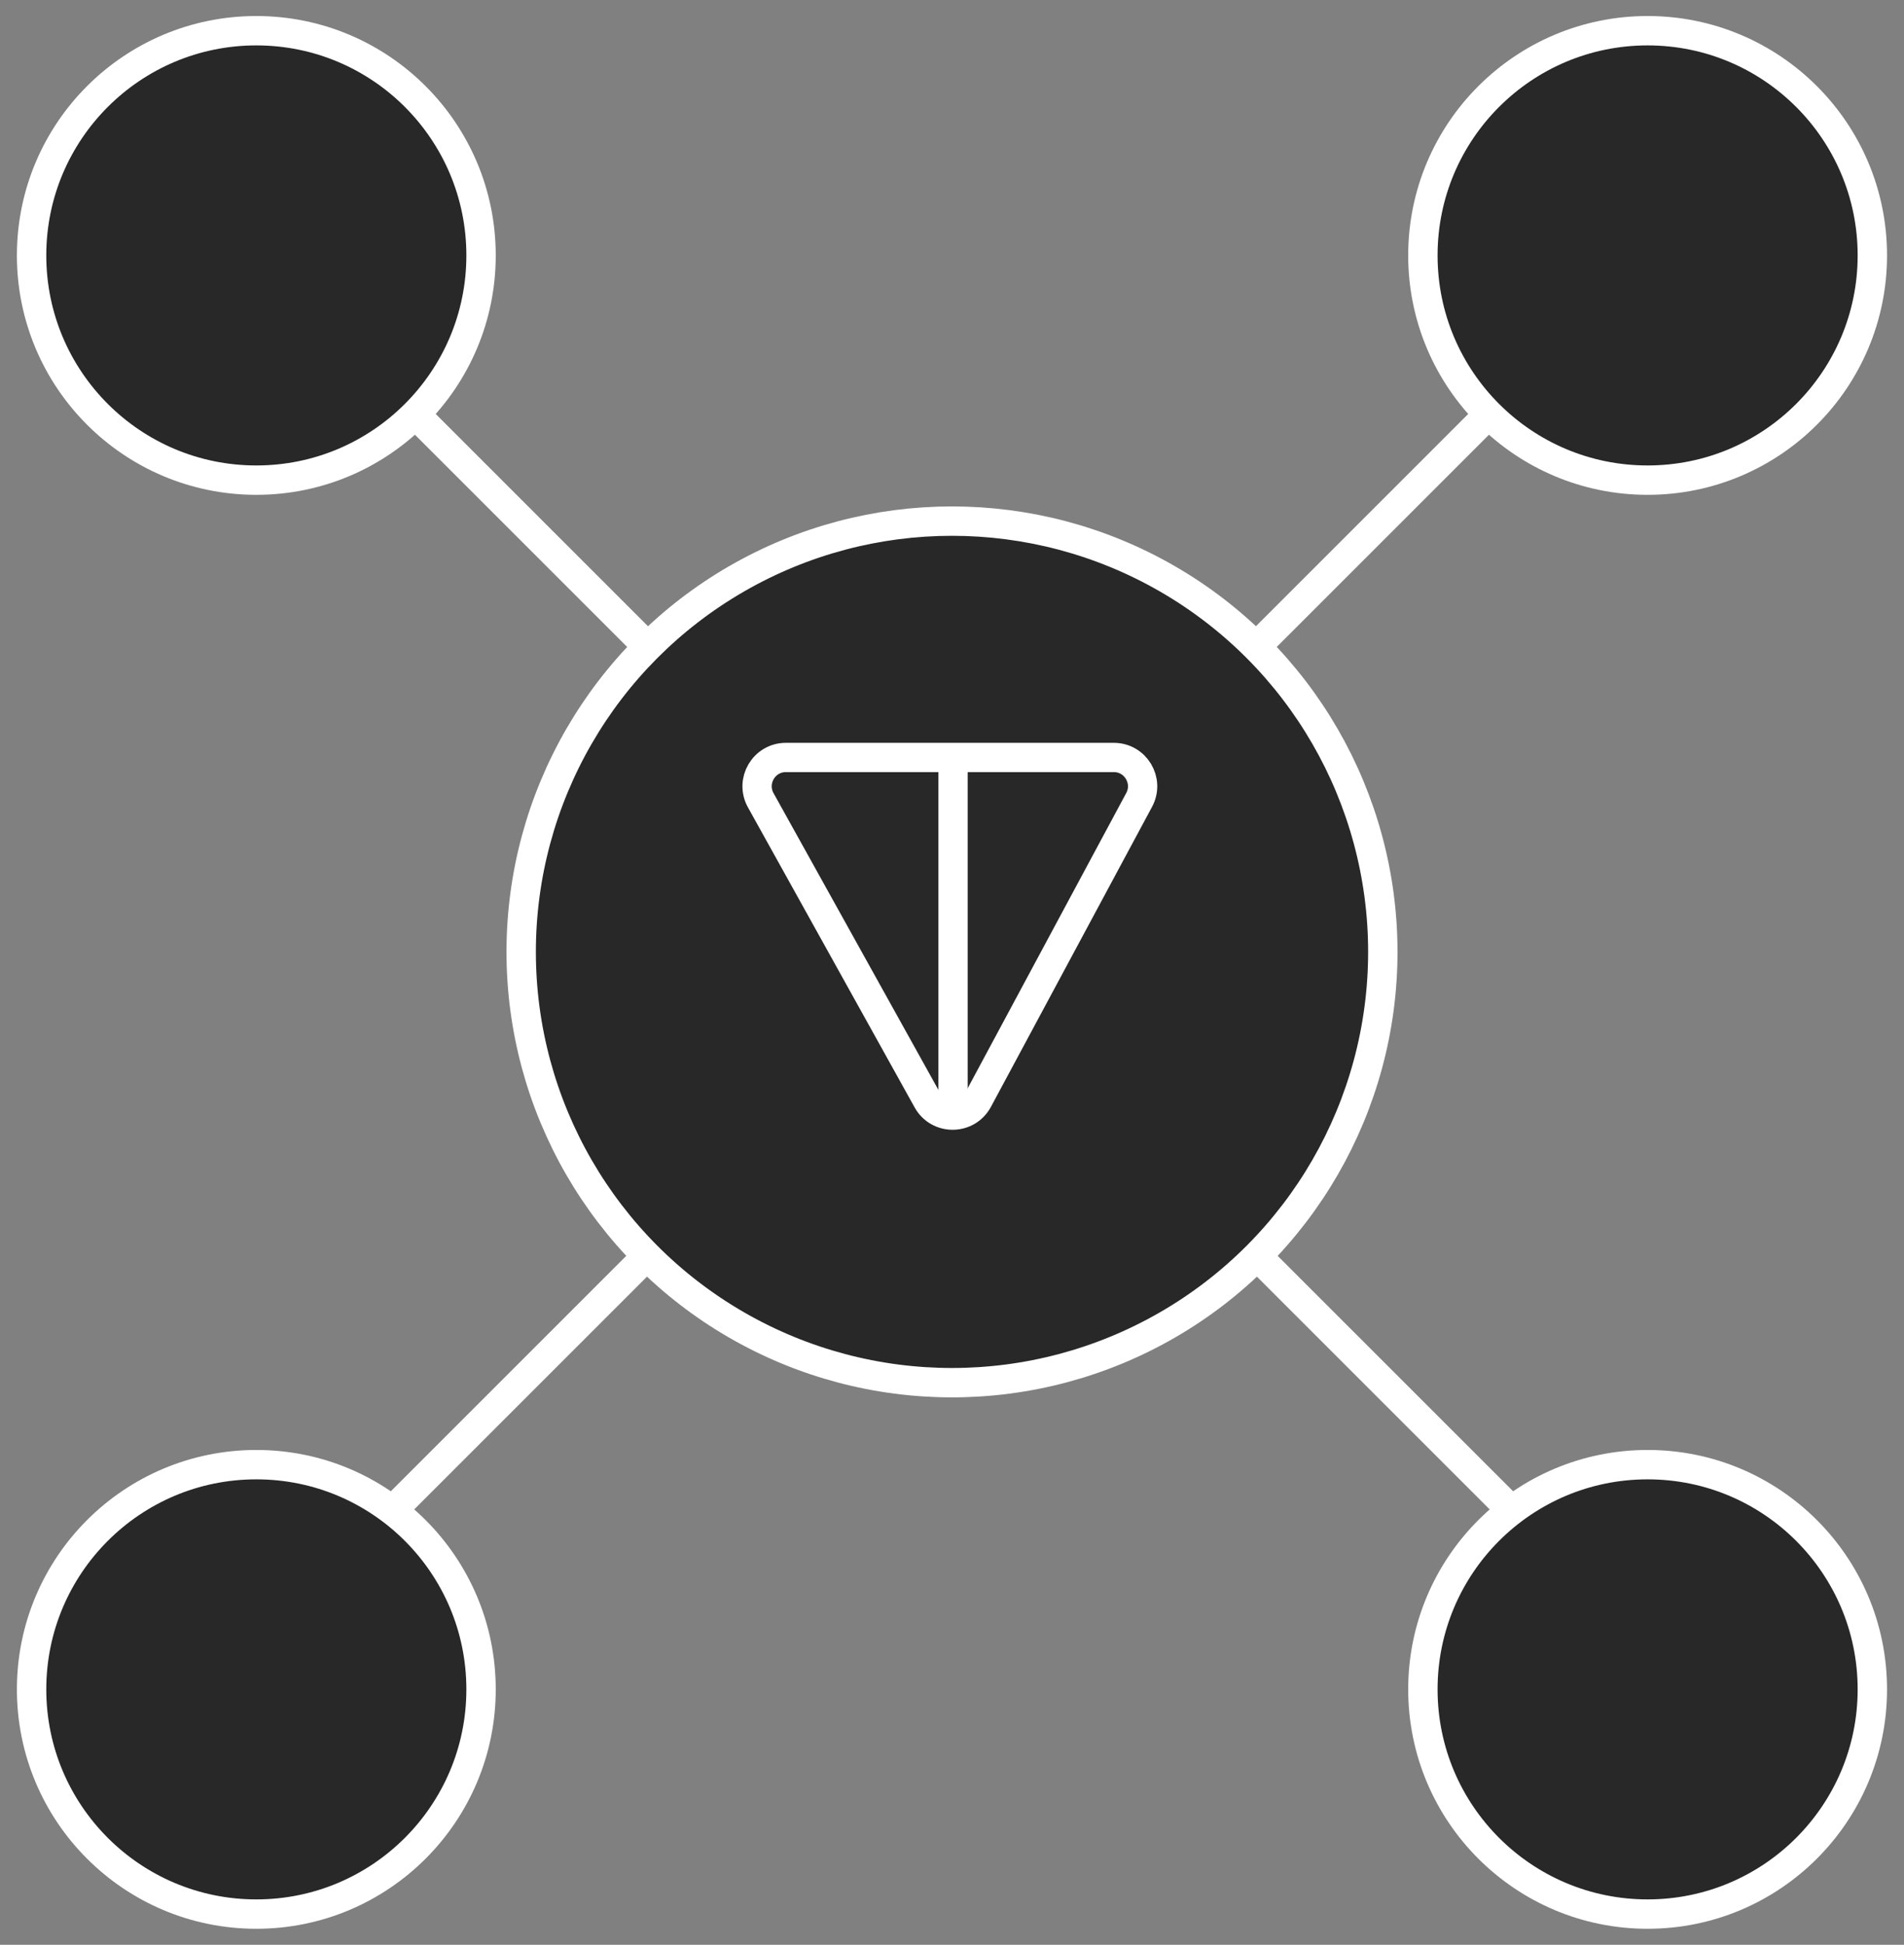
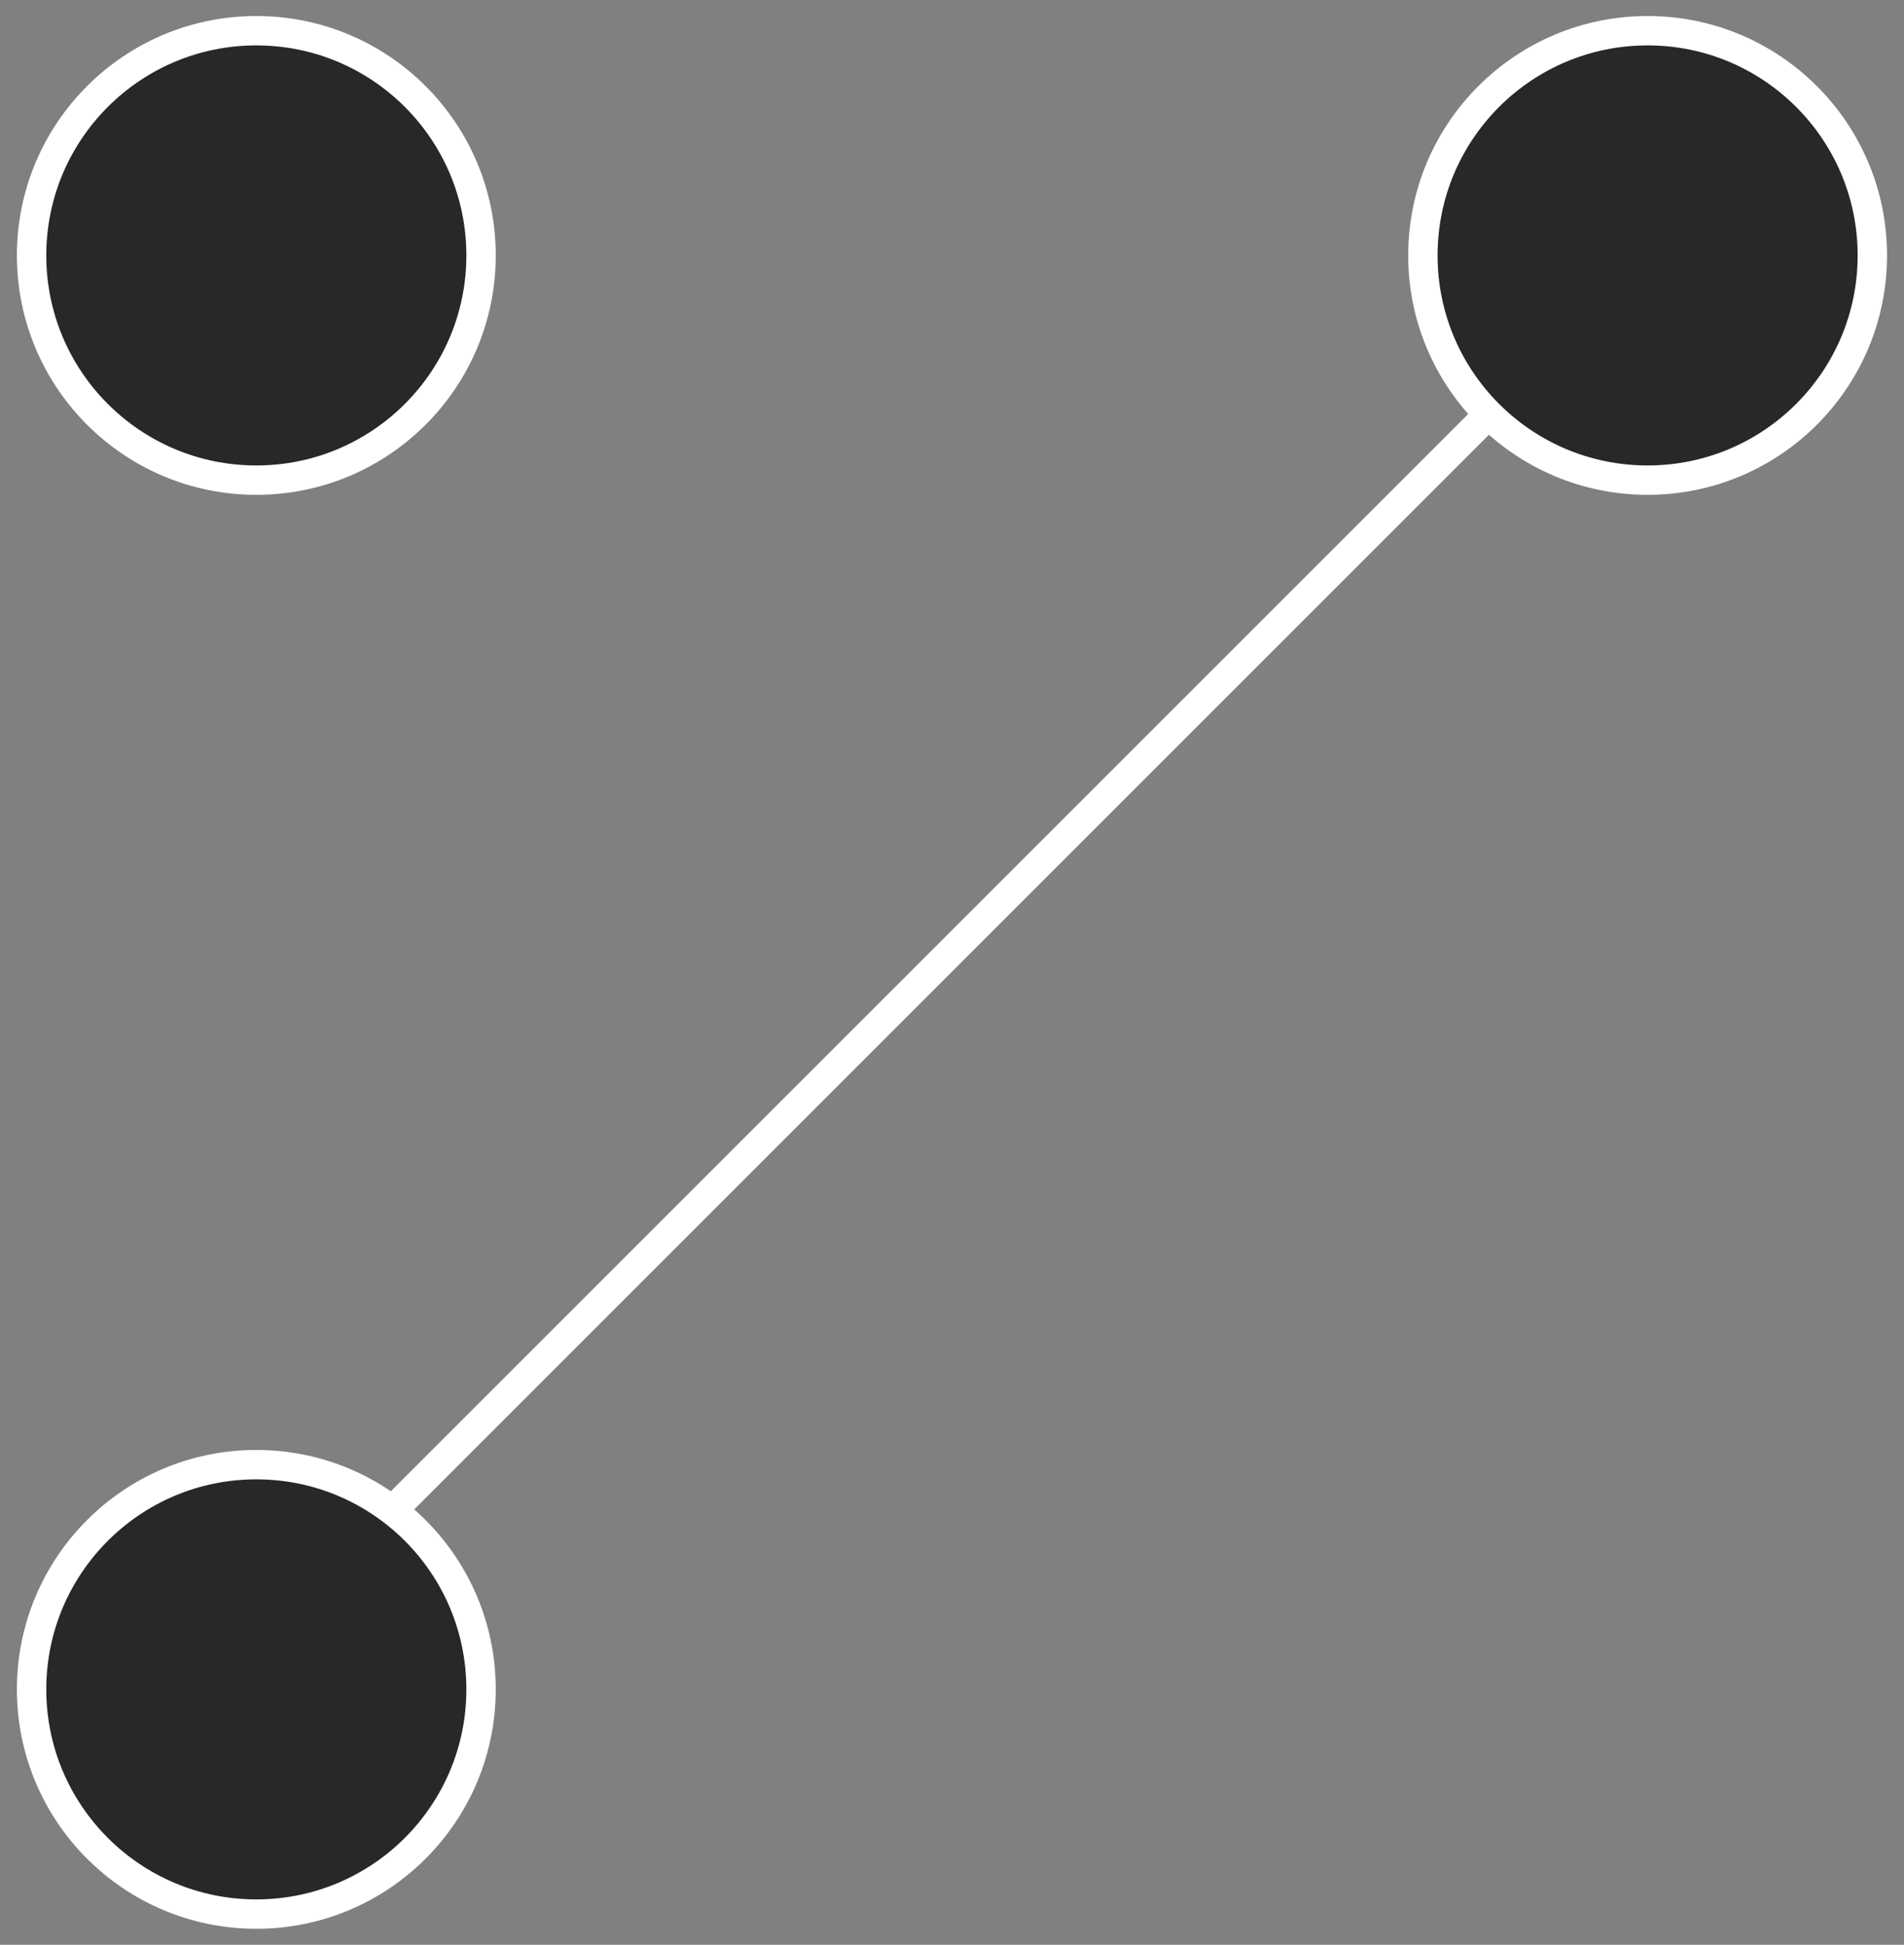
<svg xmlns="http://www.w3.org/2000/svg" width="93" height="95" viewBox="0 0 93 95" fill="none">
  <rect x="0" y="0" width="93" height="95" fill="#808080" stroke="none" />
  <path d="M18.268 74.681L74.723 18.227" stroke="white" stroke-width="1.435" stroke-linejoin="round" />
-   <path d="M74.728 74.681L18.273 18.227" stroke="white" stroke-width="1.435" stroke-linejoin="round" />
-   <circle cx="46.5" cy="46.498" r="21.043" fill="#282829" stroke="white" stroke-width="1.435" />
-   <path d="M54.402 37H38.388C37.315 37 36.637 38.153 37.158 39.091L45.3 53.748C45.841 54.721 47.244 54.711 47.771 53.73L55.642 39.073C56.145 38.136 55.466 37 54.402 37Z" stroke="white" stroke-width="1.43" />
-   <path d="M46.551 54.592L46.551 37" stroke="white" stroke-width="1.43" />
  <circle cx="12.52" cy="12.477" r="10.977" fill="#282829" stroke="white" stroke-width="1.435" />
  <circle cx="12.52" cy="82.522" r="10.977" fill="#282829" stroke="white" stroke-width="1.435" />
  <circle cx="80.477" cy="12.477" r="10.977" fill="#282829" stroke="white" stroke-width="1.435" />
-   <circle cx="80.477" cy="82.522" r="10.977" fill="#282829" stroke="white" stroke-width="1.435" />
</svg>